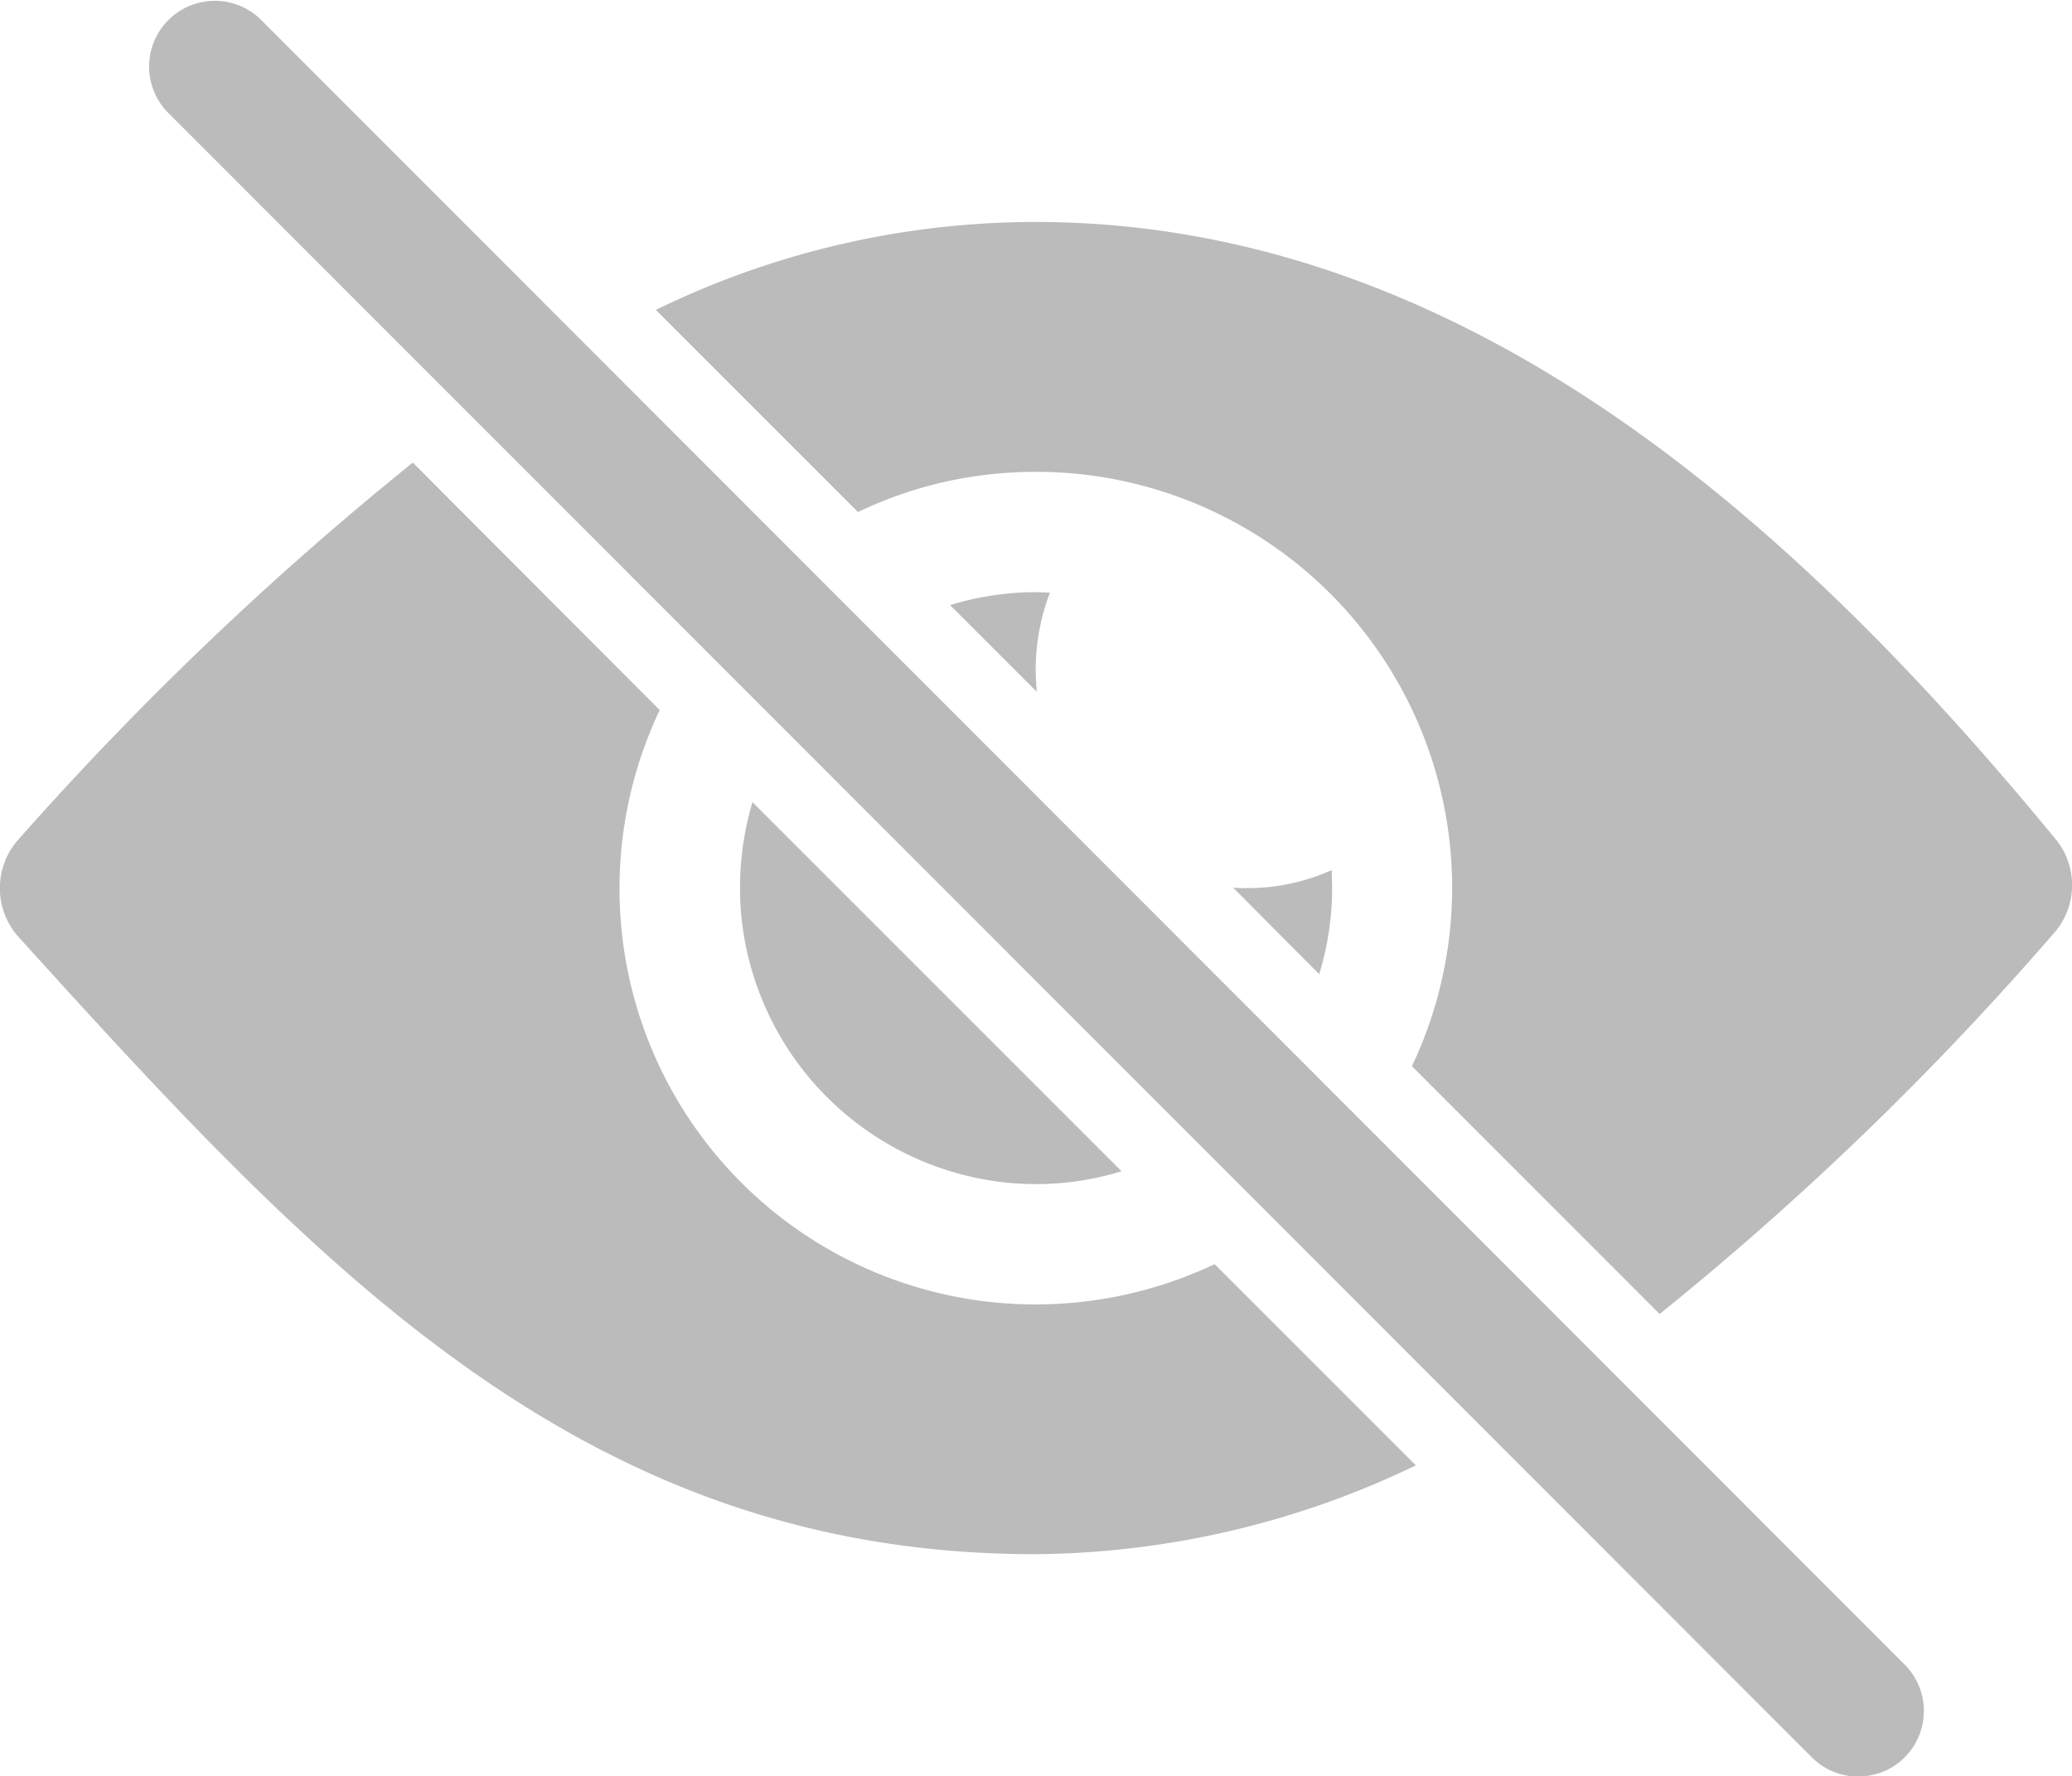
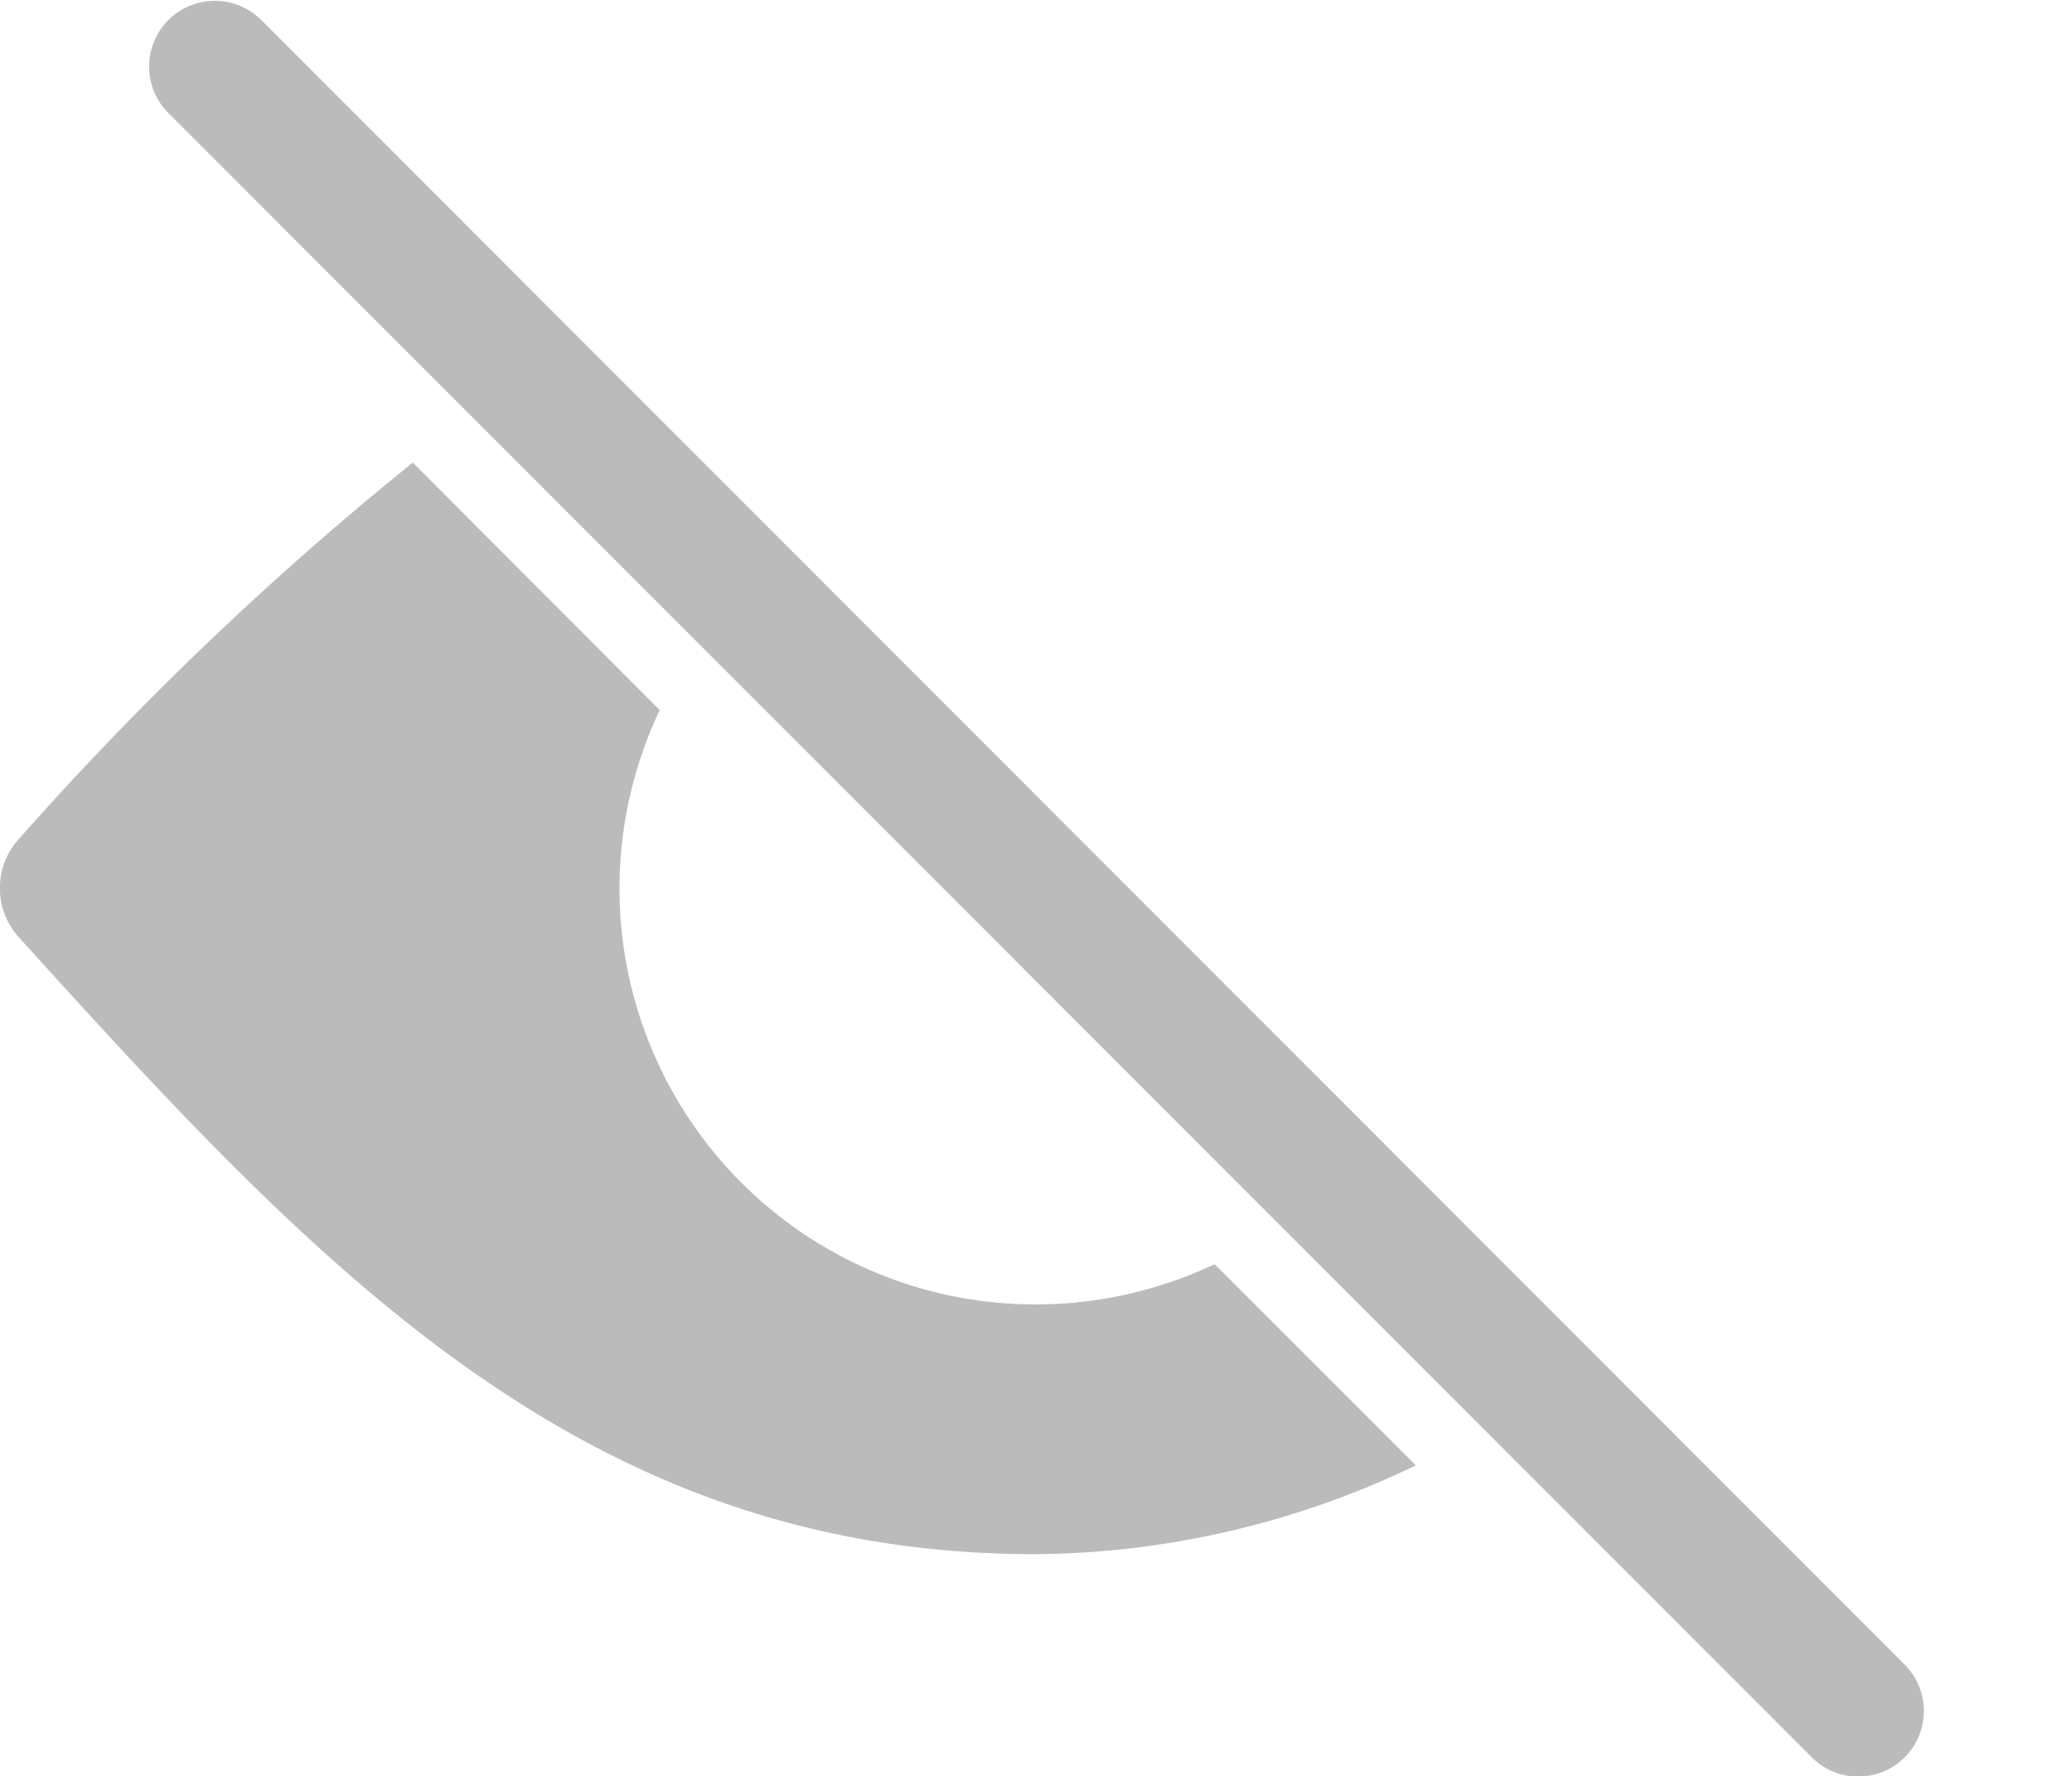
<svg xmlns="http://www.w3.org/2000/svg" width="24.334" height="20.862" viewBox="0 0 24.334 20.862">
  <g id="Icon_ionic-ios-eye-off" data-name="Icon ionic-ios-eye-off" transform="translate(-2.252 -4.499)">
    <path id="路径_1171" data-name="路径 1171" d="M5.821,4.723A.772.772,0,0,0,4.729,5.814L24.042,25.138a.766.766,0,0,0,.744.2.753.753,0,0,0,.348-.2.771.771,0,0,0,0-1.087Z" transform="translate(-0.512)" fill="#bbb" />
    <g id="组_484" data-name="组 484" transform="translate(2.252 7.107)">
      <path id="路径_1172" data-name="路径 1172" d="M14.648,21.413A4.885,4.885,0,0,1,10,14.438L7.1,11.531a38.107,38.107,0,0,0-4.623,4.417.859.859,0,0,0-.005,1.157C6,21,9.106,24.352,14.409,24.352a10.46,10.46,0,0,0,4.471-1.043l-2.363-2.363A4.936,4.936,0,0,1,14.648,21.413Z" transform="translate(-2.252 -8.706)" fill="#bbb" />
-       <path id="路径_1173" data-name="路径 1173" d="M28.627,16.241a.852.852,0,0,0,.027-1.125c-2.841-3.45-6.78-7.242-11.979-7.242A10.169,10.169,0,0,0,12.22,8.907l2.374,2.374a4.787,4.787,0,0,1,1.863-.467A4.885,4.885,0,0,1,21.1,17.789L24.009,20.7A35.935,35.935,0,0,0,28.627,16.241Z" transform="translate(-4.518 -7.875)" fill="#bbb" />
-       <path id="路径_1174" data-name="路径 1174" d="M13.511,17.969a3.491,3.491,0,0,0,3.2,3.2,3.4,3.4,0,0,0,1.271-.141l-4.335-4.335A3.554,3.554,0,0,0,13.511,17.969Z" transform="translate(-4.81 -9.88)" fill="#bbb" />
-       <path id="路径_1175" data-name="路径 1175" d="M22.158,17.938c0-.071-.005-.141-.005-.212a2.409,2.409,0,0,1-.989.212c-.06,0-.114,0-.168-.005l1.01,1.016A3.474,3.474,0,0,0,22.158,17.938Z" transform="translate(-6.513 -10.115)" fill="#bbb" />
-       <path id="路径_1176" data-name="路径 1176" d="M17.7,14.424a2.553,2.553,0,0,1,.168-.918c-.054,0-.109-.005-.168-.005a3.437,3.437,0,0,0-1.005.152l1.016,1.016C17.71,14.587,17.7,14.505,17.7,14.424Z" transform="translate(-5.537 -9.154)" fill="#bbb" />
    </g>
  </g>
</svg>